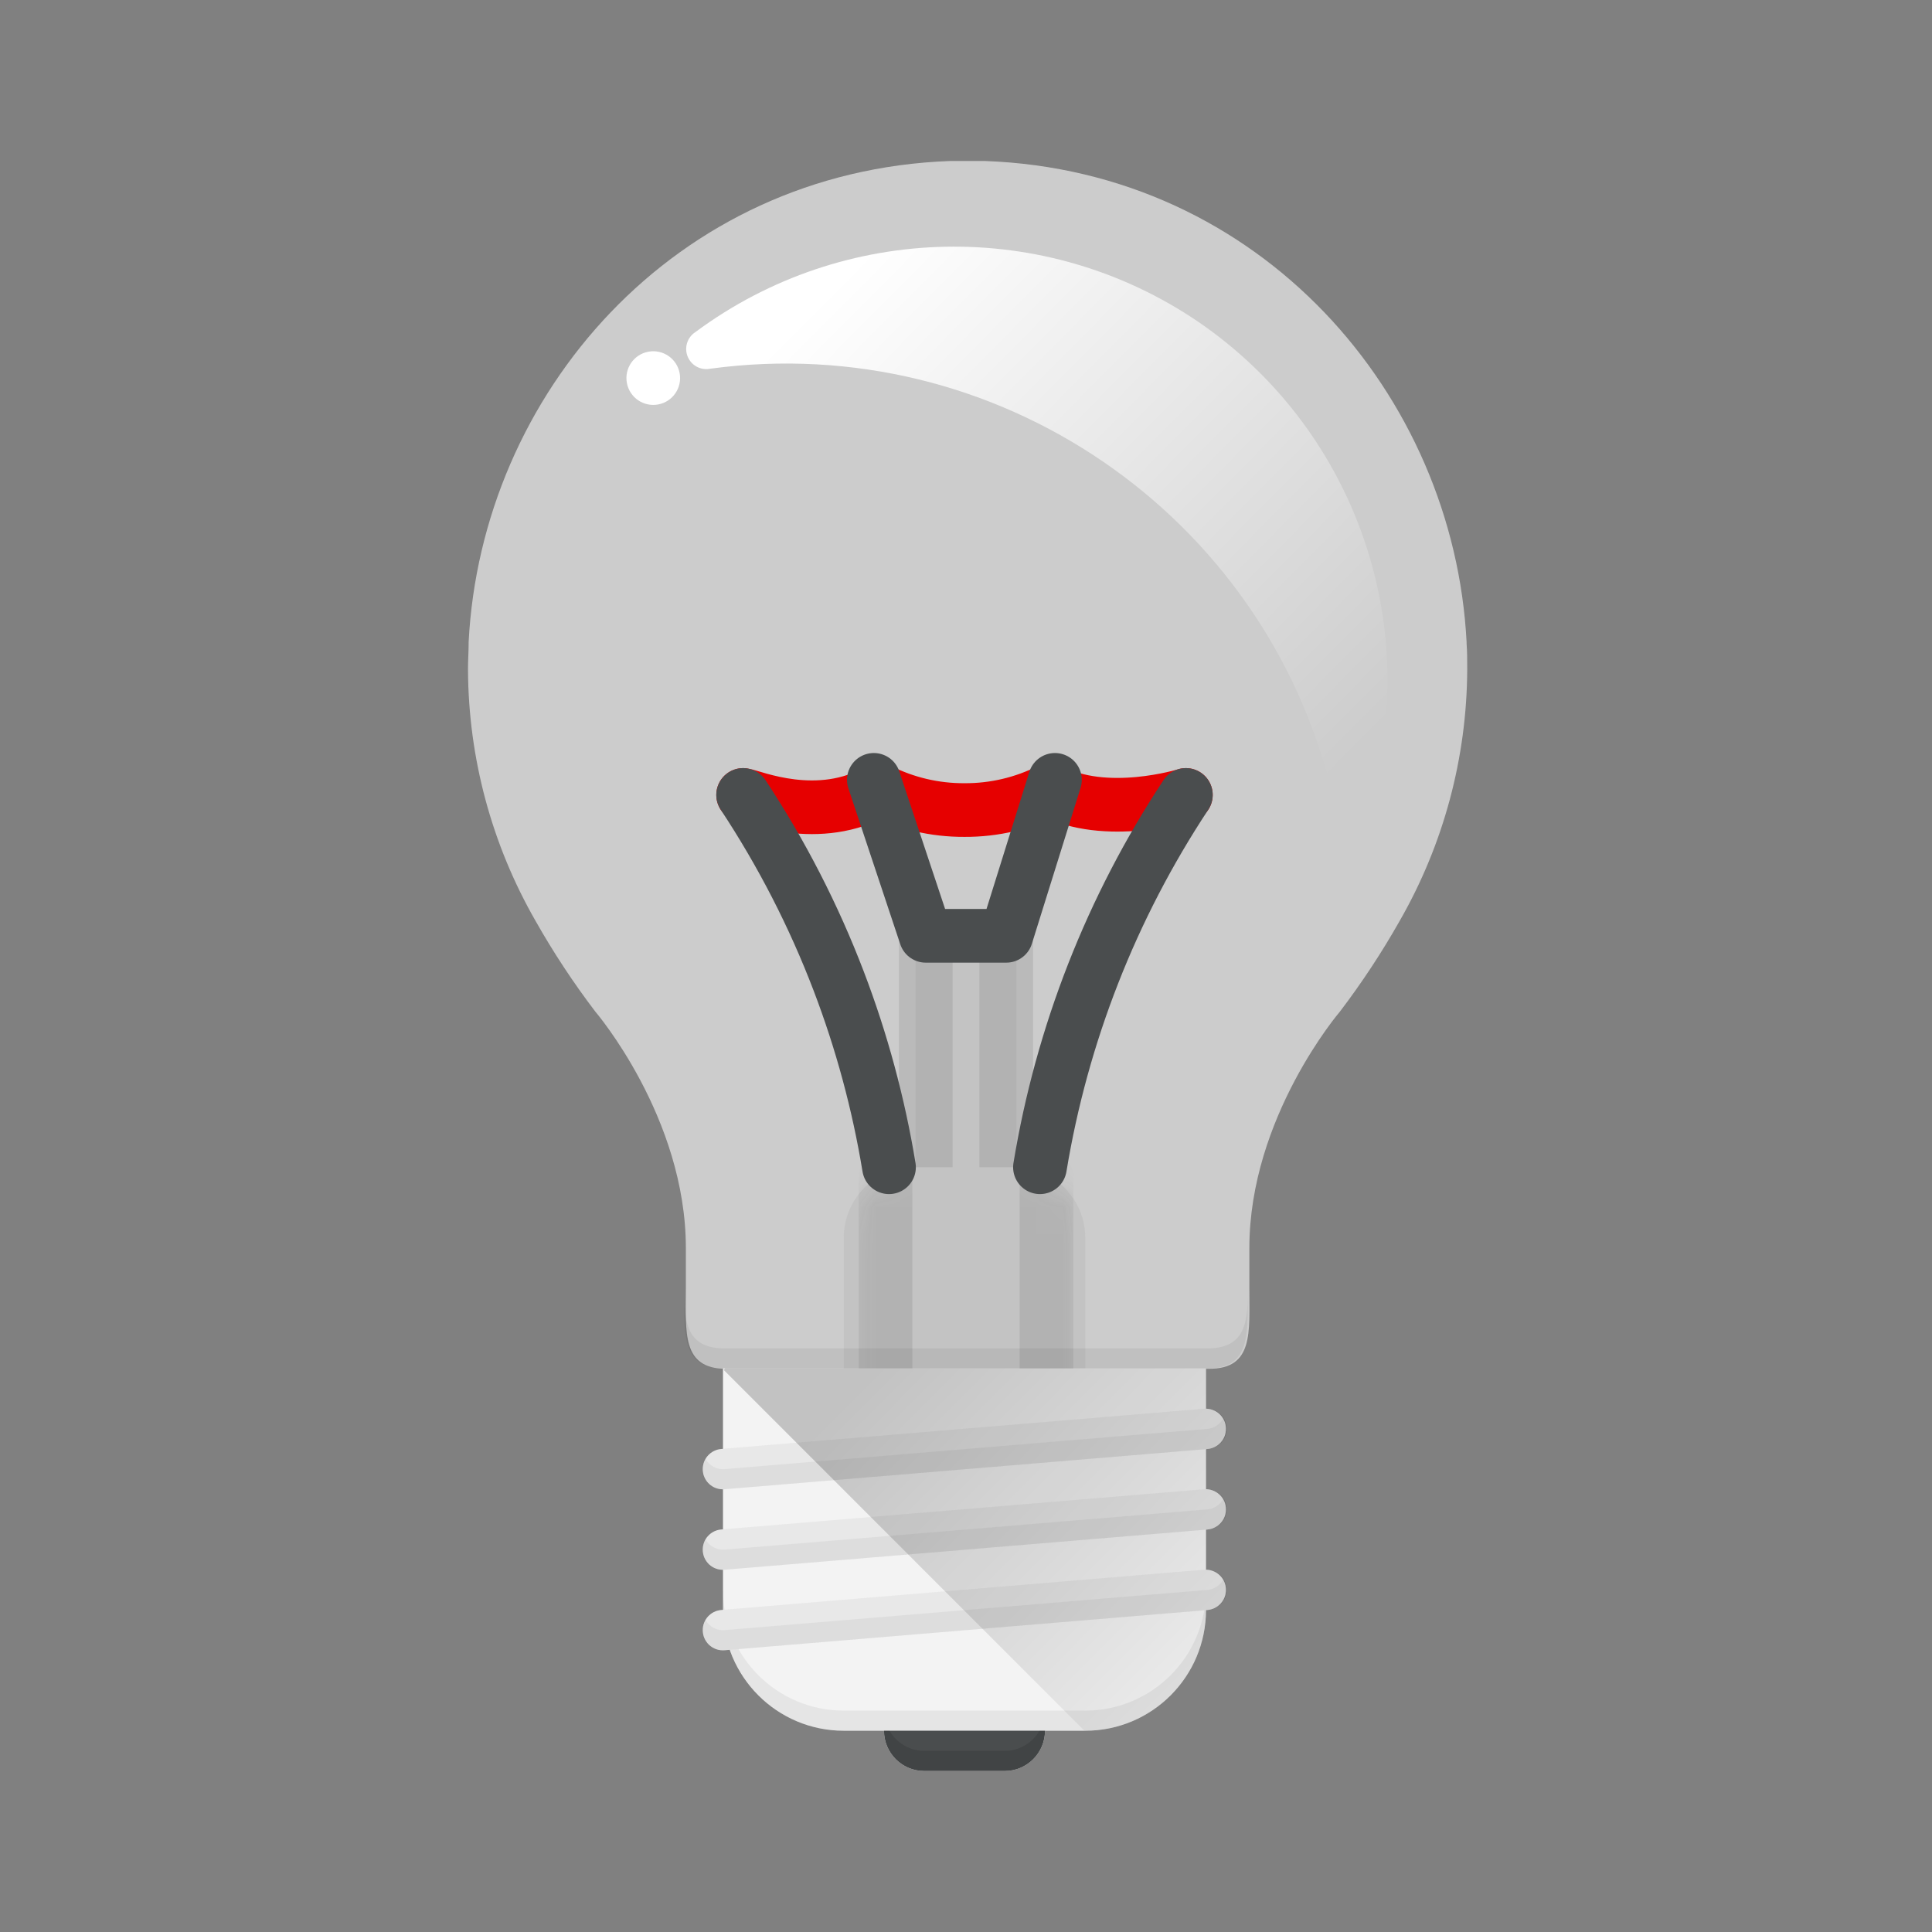
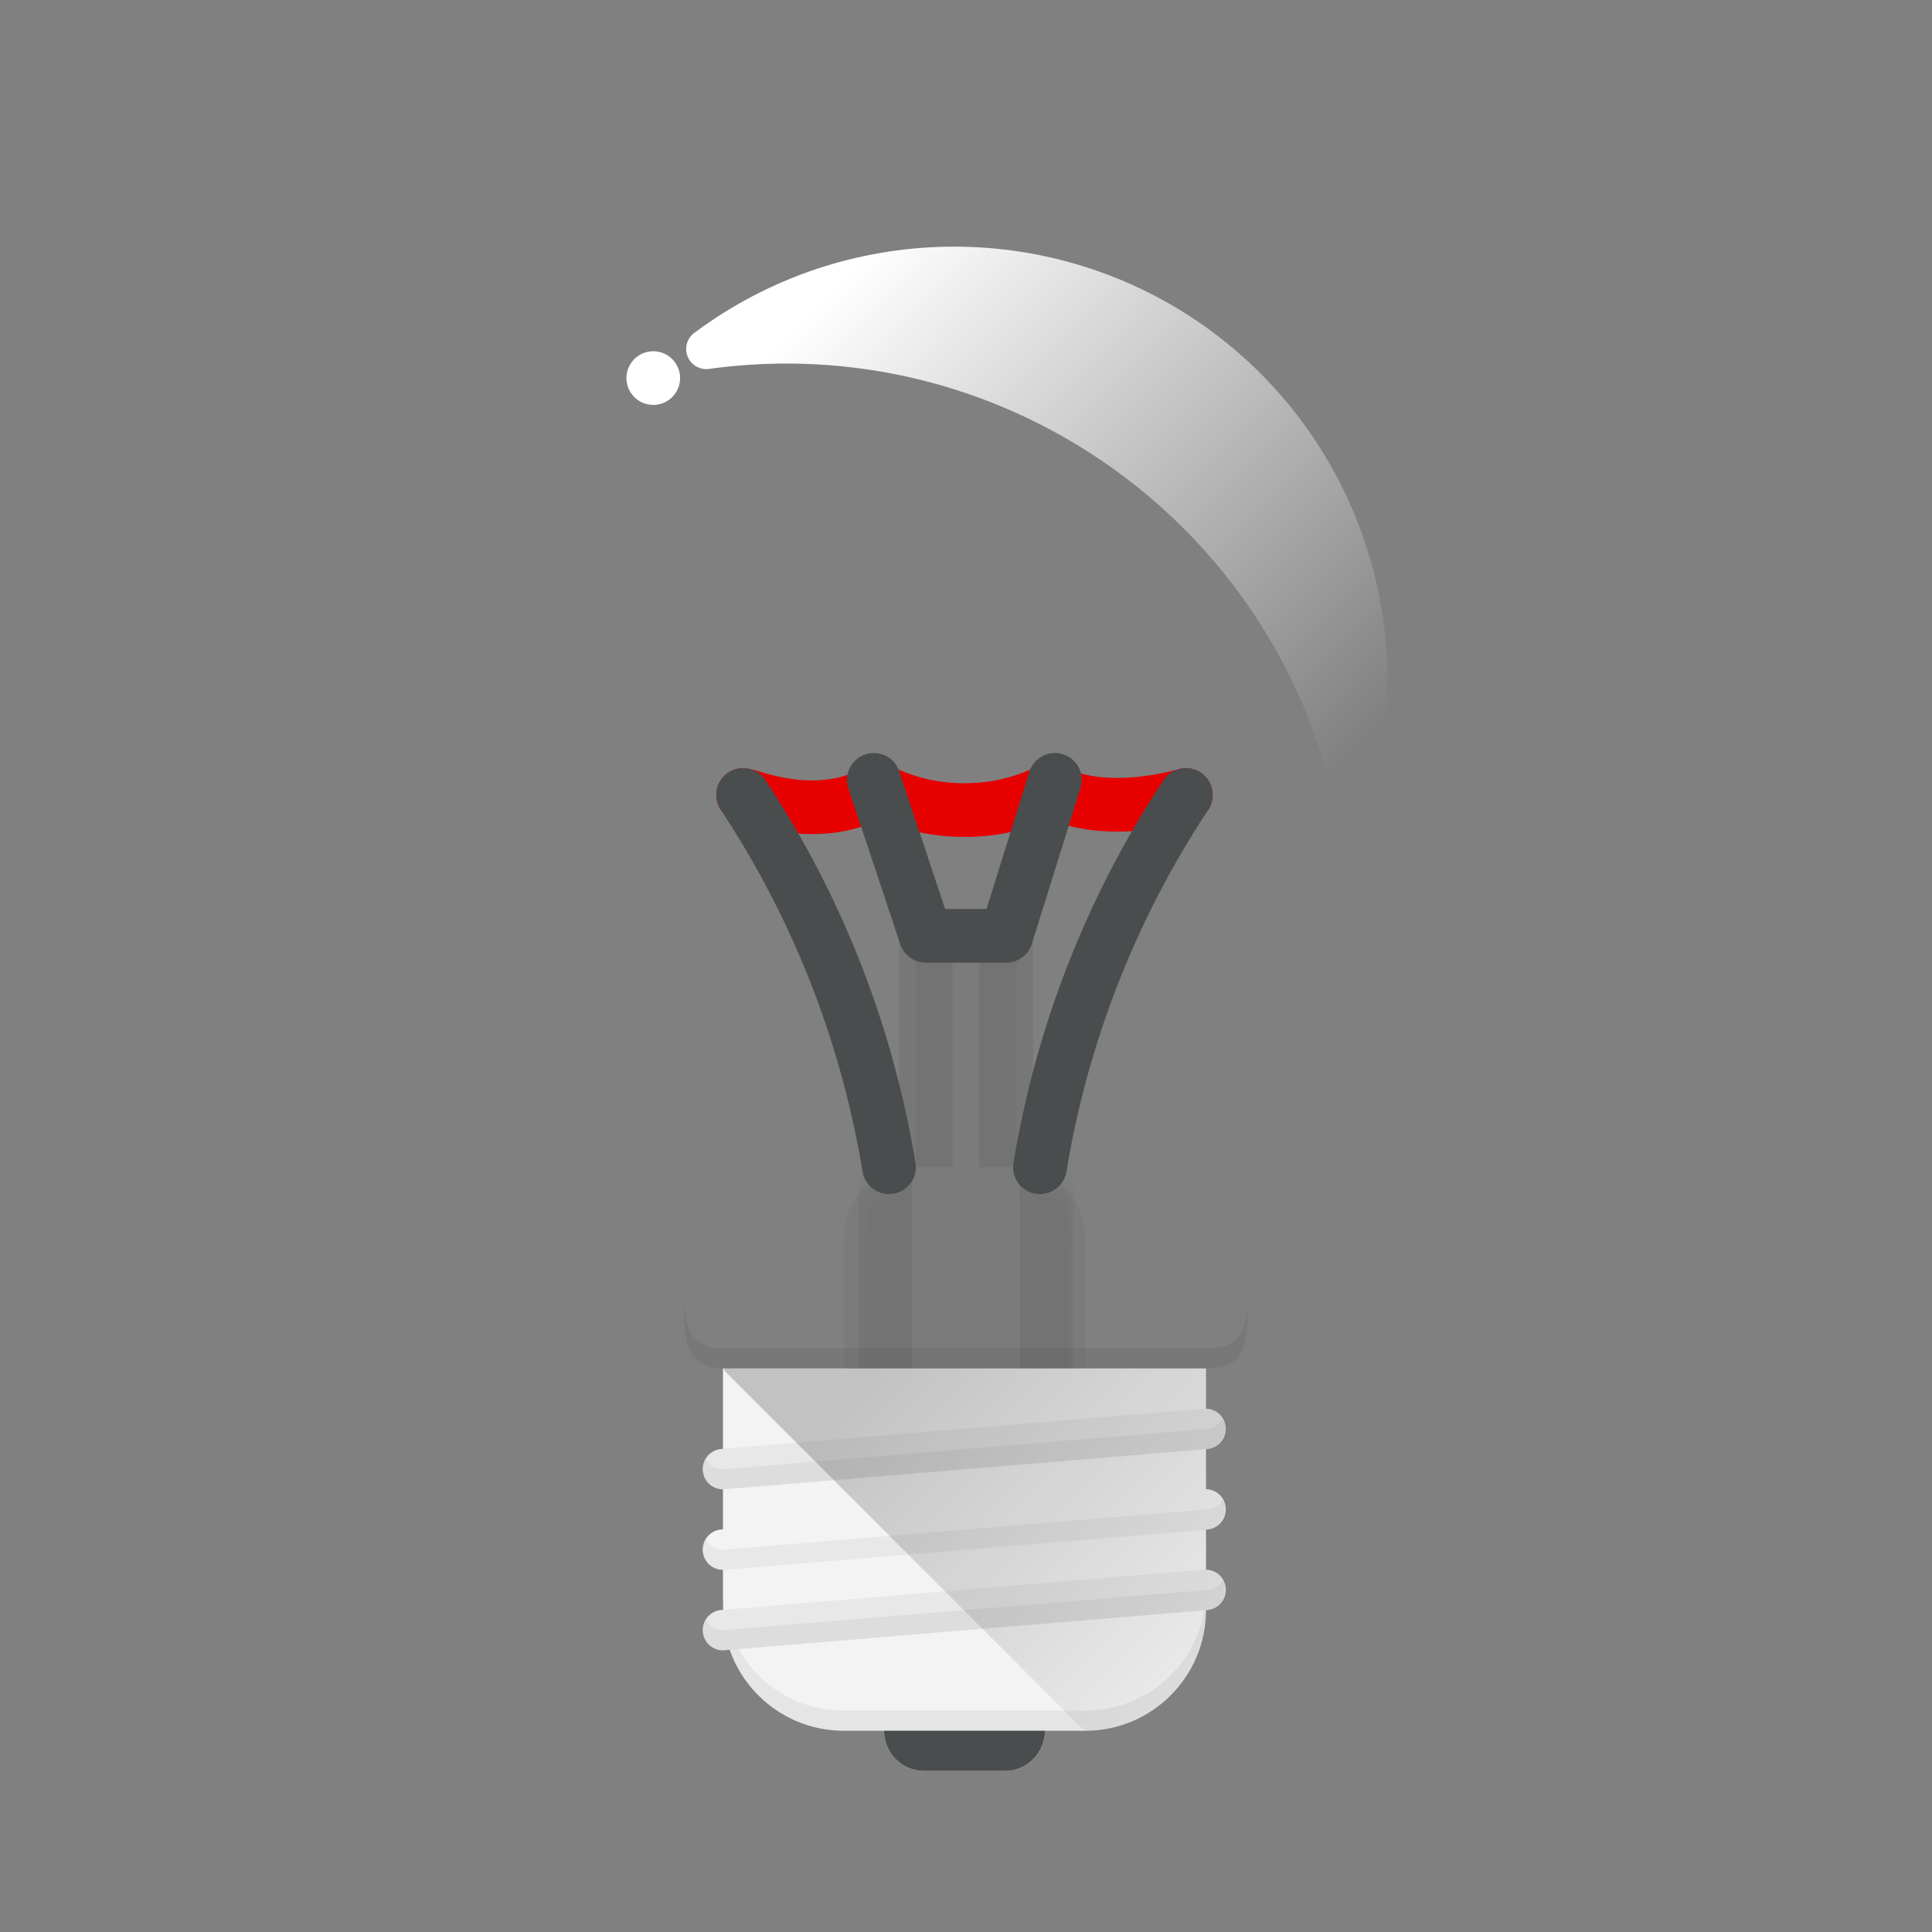
<svg xmlns="http://www.w3.org/2000/svg" xmlns:xlink="http://www.w3.org/1999/xlink" width="72" height="72" viewBox="0 0 72 72">
  <rect x="0" y="0" width="72" height="72" fill="#808080" stroke="none" />
  <defs>
    <path id="vodafone-icon-hifi-know-how-hi-dark-a" d="M2.944,-1.42108547e-14 L6.694,-1.42108547e-14 C8.143,-1.42108547e-14 9.319,1.175 9.319,2.625 L9.319,9 L0.319,9 L0.319,2.625 C0.319,1.929 0.595,1.261 1.088,0.769 C1.58,0.277 2.248,-1.42108547e-14 2.944,-1.42108547e-14 L2.944,-1.42108547e-14 Z" />
    <linearGradient id="vodafone-icon-hifi-know-how-hi-dark-c" x1="18.737%" x2="100.301%" y1="13.284%" y2="78.939%">
      <stop offset="0%" stop-color="#FFF" />
      <stop offset="100%" stop-color="#FFF" stop-opacity="0" />
    </linearGradient>
    <linearGradient id="vodafone-icon-hifi-know-how-hi-dark-d" x1="24.694%" x2="125.147%" y1="8.085%" y2="80.402%">
      <stop offset="0%" />
      <stop offset="100%" stop-opacity="0" />
    </linearGradient>
  </defs>
  <g fill="none" fill-rule="evenodd">
-     <path fill="#CCC" fill-rule="nonzero" d="M54.679,24.889 C54.679,24.589 54.679,24.289 54.656,23.989 L54.656,23.933 C54.18,14.693 46.98,6.375 36.709,6 L36.056,6 L35.404,6 C25.125,6.375 17.936,14.693 17.464,23.933 L17.464,24 C17.464,24.3 17.441,24.6 17.441,24.9 C17.441,24.9 17.441,24.934 17.441,24.949 L17.441,24.949 C17.454,28.239 18.322,31.47 19.961,34.324 C20.625,35.498 21.368,36.625 22.185,37.699 C22.185,37.699 25.56,41.636 25.56,46.511 L25.56,48.011 C25.56,49.669 25.402,51.011 27.06,51.011 L45.06,51.011 C46.718,51.011 46.56,49.669 46.56,48.011 L46.56,46.511 C46.56,41.636 49.935,37.699 49.935,37.699 C50.752,36.625 51.495,35.498 52.159,34.324 C53.798,31.47 54.666,28.239 54.679,24.949 L54.679,24.949 C54.679,24.949 54.679,24.904 54.679,24.889 Z" />
    <g transform="translate(31.125 43.5)">
      <mask id="vodafone-icon-hifi-know-how-hi-dark-b" fill="#fff">
        <use xlink:href="#vodafone-icon-hifi-know-how-hi-dark-a" />
      </mask>
      <g stroke="#333" stroke-linecap="round" stroke-width="2" mask="url(#vodafone-icon-hifi-know-how-hi-dark-b)" opacity=".12">
        <g transform="translate(1.5 .375)">
          <line x1=".375" x2=".375" y1="7.5" />
          <line x1="6.375" x2="6.375" y1="7.5" />
        </g>
      </g>
    </g>
    <path fill="#000" fill-rule="nonzero" d="M19.875 3L1.875 3C.578 3 .375 2.175.375 1.024.375 2.554.311 3.75 1.875 3.75L19.875 3.75C21.439 3.75 21.375 2.554 21.375 1.024 21.375 2.175 21.172 3 19.875 3zM21.375 1.024C21.375.705 21.375.36 21.375-1.42108547e-14L21.375.75C21.375.844 21.375.934 21.375 1.024zM.375 0C.375.375.375.705.375 1.024.375.934.375.844.375.75L.375 0z" opacity=".06" transform="translate(25.125 47.25)" />
    <path fill="#333" fill-rule="nonzero" d="M34.069,43.5 L37.819,43.5 C39.268,43.5 40.444,44.675 40.444,46.125 L40.444,52.5 L31.444,52.5 L31.444,46.125 C31.444,45.429 31.72,44.761 32.213,44.269 C32.705,43.777 33.373,43.5 34.069,43.5 L34.069,43.5 Z" opacity=".06" />
    <rect width="3.75" height="8.813" x="34.125" y="34.688" fill="#333" fill-rule="nonzero" opacity=".06" />
    <line x1="34.5" x2="34.5" y1="43.5" y2="34.875" stroke="#333" stroke-width="2" opacity=".12" />
    <line x1="37.5" x2="37.5" y1="43.5" y2="34.875" stroke="#333" stroke-width="2" opacity=".12" />
    <path fill="url(#vodafone-icon-hifi-know-how-hi-dark-c)" fill-rule="nonzero" d="M44.666,12 C38.973,8.122 31.45,8.273 25.916,12.375 C25.612,12.571 25.491,12.955 25.628,13.29 C25.765,13.625 26.121,13.814 26.475,13.74 C37.129,12.296 47.147,19.152 49.657,29.606 C49.717,29.962 50.021,30.225 50.382,30.232 C50.743,30.24 51.057,29.989 51.131,29.636 C52.957,22.98 50.361,15.899 44.666,12 Z" />
    <circle cx="24.345" cy="14.09" r="1" fill="#FFF" fill-rule="nonzero" transform="rotate(-10.61 24.345 14.09)" />
    <path stroke="#E60000" stroke-linecap="round" stroke-width="2" d="M27.694 29.625C28.035 29.666 30.506 30.75 32.756 29.438 33.744 29.937 34.837 30.194 35.944 30.188M44.194 29.625C44.194 29.625 41.194 30.562 39.131 29.438 38.143 29.937 37.051 30.194 35.944 30.188" />
    <path stroke="#4A4D4E" stroke-linecap="round" stroke-width="2" d="M33.131 43.5C32.741 41.13 32.113 38.806 31.256 36.562 30.326 34.127 29.131 31.8 27.694 29.625M38.756 43.5C39.572 38.544 41.425 33.816 44.194 29.625" />
    <polyline stroke="#4A4D4E" stroke-linecap="round" stroke-linejoin="round" stroke-width="2" points="32.565 29.063 34.5 34.875 37.5 34.875 39.315 29.063" />
    <path fill="#FFF" fill-rule="nonzero" d="M26.944,51 L44.944,51 L44.944,60 C44.944,62.485 42.929,64.5 40.444,64.5 L31.444,64.5 C28.958,64.5 26.944,62.485 26.944,60 L26.944,51 Z" />
    <path fill="#333" fill-rule="nonzero" d="M26.944,51 L44.944,51 L44.944,60 C44.944,62.485 42.929,64.5 40.444,64.5 L31.444,64.5 C28.958,64.5 26.944,62.485 26.944,60 L26.944,51 Z" opacity=".06" />
    <path fill="#FFF" fill-rule="nonzero" d="M37.444,66 L34.444,66 C33.615,66 32.944,65.328 32.944,64.5 L38.944,64.5 C38.944,65.328 38.272,66 37.444,66 Z" />
    <path fill="#4A4D4E" fill-rule="nonzero" d="M37.444,66 L34.444,66 C33.615,66 32.944,65.328 32.944,64.5 L38.944,64.5 C38.944,65.328 38.272,66 37.444,66 Z" />
-     <path fill="#000" fill-rule="nonzero" d="M37.444,65.25 L34.444,65.25 C33.91,65.248 33.417,64.962 33.15,64.5 L32.944,64.5 C32.944,65.328 33.615,66 34.444,66 L37.444,66 C38.272,66 38.944,65.328 38.944,64.5 L38.737,64.5 C38.47,64.962 37.978,65.248 37.444,65.25 Z" opacity=".12" />
    <path fill="#000" fill-rule="nonzero" d="M40.444,63.75 L31.444,63.75 C28.958,63.75 26.944,61.735 26.944,59.25 L26.944,60 C26.944,62.485 28.958,64.5 31.444,64.5 L40.444,64.5 C42.929,64.5 44.944,62.485 44.944,60 L44.944,59.25 C44.944,61.735 42.929,63.75 40.444,63.75 Z" opacity=".06" />
    <path fill="#FFF" fill-rule="nonzero" d="M45,54 L27,55.5 C26.791,55.517 26.584,55.445 26.43,55.303 C26.277,55.16 26.189,54.96 26.19,54.75 L26.19,54.75 C26.189,54.359 26.487,54.033 26.876,54 L44.876,52.5 C45.085,52.483 45.292,52.555 45.446,52.697 C45.6,52.84 45.687,53.04 45.686,53.25 L45.686,53.25 C45.688,53.641 45.389,53.967 45,54 Z" />
    <path fill="#333" fill-rule="nonzero" d="M45,54 L27,55.5 C26.791,55.517 26.584,55.445 26.43,55.303 C26.277,55.16 26.189,54.96 26.19,54.75 L26.19,54.75 C26.189,54.359 26.487,54.033 26.876,54 L44.876,52.5 C45.085,52.483 45.292,52.555 45.446,52.697 C45.6,52.84 45.687,53.04 45.686,53.25 L45.686,53.25 C45.688,53.641 45.389,53.967 45,54 Z" opacity=".06" />
    <path fill="#FFF" fill-rule="nonzero" d="M45,57 L27,58.5 C26.791,58.517 26.584,58.445 26.43,58.303 C26.277,58.16 26.189,57.96 26.19,57.75 L26.19,57.75 C26.189,57.359 26.487,57.033 26.876,57 L44.876,55.5 C45.085,55.483 45.292,55.555 45.446,55.697 C45.6,55.84 45.687,56.04 45.686,56.25 L45.686,56.25 C45.688,56.641 45.389,56.967 45,57 Z" />
-     <path fill="#333" fill-rule="nonzero" d="M45,57 L27,58.5 C26.791,58.517 26.584,58.445 26.43,58.303 C26.277,58.16 26.189,57.96 26.19,57.75 L26.19,57.75 C26.189,57.359 26.487,57.033 26.876,57 L44.876,55.5 C45.085,55.483 45.292,55.555 45.446,55.697 C45.6,55.84 45.687,56.04 45.686,56.25 L45.686,56.25 C45.688,56.641 45.389,56.967 45,57 Z" opacity=".06" />
    <path fill="#FFF" fill-rule="nonzero" d="M45,60 L27,61.5 C26.791,61.517 26.584,61.445 26.43,61.303 C26.277,61.16 26.189,60.96 26.19,60.75 L26.19,60.75 C26.189,60.359 26.487,60.033 26.876,60 L44.876,58.5 C45.085,58.483 45.292,58.555 45.446,58.697 C45.6,58.84 45.687,59.04 45.686,59.25 L45.686,59.25 C45.688,59.641 45.389,59.967 45,60 Z" />
    <path fill="#333" fill-rule="nonzero" d="M45 60L27 61.5C26.791 61.517 26.584 61.445 26.43 61.303 26.277 61.16 26.189 60.96 26.19 60.75L26.19 60.75C26.189 60.359 26.487 60.033 26.876 60L44.876 58.5C45.085 58.483 45.292 58.555 45.446 58.697 45.6 58.84 45.687 59.04 45.686 59.25L45.686 59.25C45.688 59.641 45.389 59.967 45 60zM45 54L27 55.5C26.791 55.517 26.584 55.445 26.43 55.303 26.277 55.16 26.189 54.96 26.19 54.75L26.19 54.75C26.189 54.359 26.487 54.033 26.876 54L44.876 52.5C45.085 52.483 45.292 52.555 45.446 52.697 45.6 52.84 45.687 53.04 45.686 53.25L45.686 53.25C45.688 53.641 45.389 53.967 45 54zM45 57L27 58.5C26.791 58.517 26.584 58.445 26.43 58.303 26.277 58.16 26.189 57.96 26.19 57.75L26.19 57.75C26.189 57.359 26.487 57.033 26.876 57L44.876 55.5C45.085 55.483 45.292 55.555 45.446 55.697 45.6 55.84 45.687 56.04 45.686 56.25L45.686 56.25C45.688 56.641 45.389 56.967 45 57z" opacity=".06" />
    <path fill="#333" fill-rule="nonzero" d="M45 60L27 61.5C26.791 61.517 26.584 61.445 26.43 61.303 26.277 61.16 26.189 60.96 26.19 60.75L26.19 60.75C26.189 60.359 26.487 60.033 26.876 60L44.876 58.5C45.085 58.483 45.292 58.555 45.446 58.697 45.6 58.84 45.687 59.04 45.686 59.25L45.686 59.25C45.688 59.641 45.389 59.967 45 60zM45 53.25L27 54.75C26.712 54.771 26.438 54.625 26.295 54.375 26.155 54.616 26.16 54.914 26.308 55.15 26.456 55.386 26.722 55.521 27 55.5L45 54C45.389 53.967 45.688 53.641 45.686 53.25 45.685 53.118 45.649 52.989 45.581 52.875 45.46 53.087 45.243 53.227 45 53.25zM45 56.25L27 57.75C26.712 57.771 26.438 57.625 26.295 57.375 26.155 57.616 26.16 57.914 26.308 58.15 26.456 58.386 26.722 58.521 27 58.5L45 57C45.389 56.967 45.688 56.641 45.686 56.25 45.685 56.118 45.649 55.989 45.581 55.875 45.46 56.087 45.243 56.227 45 56.25z" opacity=".06" />
    <path fill="#333" fill-rule="nonzero" d="M45,59.25 L27,60.75 C26.712,60.771 26.438,60.625 26.295,60.375 C26.155,60.616 26.16,60.914 26.308,61.15 C26.456,61.386 26.722,61.521 27,61.5 L45,60 C45.389,59.967 45.688,59.641 45.686,59.25 C45.685,59.118 45.649,58.989 45.581,58.875 C45.46,59.087 45.243,59.227 45,59.25 Z" opacity=".06" />
    <path fill="url(#vodafone-icon-hifi-know-how-hi-dark-d)" fill-rule="nonzero" d="M44.94,60 L45,60 C45.414,59.984 45.737,59.636 45.722,59.222 C45.706,58.808 45.358,58.484 44.944,58.5 L44.944,57 L45,57 C45.414,56.984 45.737,56.636 45.722,56.222 C45.706,55.808 45.358,55.484 44.944,55.5 L44.944,54 L45,54 C45.414,53.984 45.737,53.636 45.722,53.222 C45.706,52.808 45.358,52.484 44.944,52.5 L44.944,51 L27.023,51 L26.97,51.053 L40.414,64.5 L40.44,64.5 C42.925,64.5 44.94,62.485 44.94,60 L44.94,60 Z" opacity=".2" />
    <rect width="72" height="72" />
  </g>
</svg>